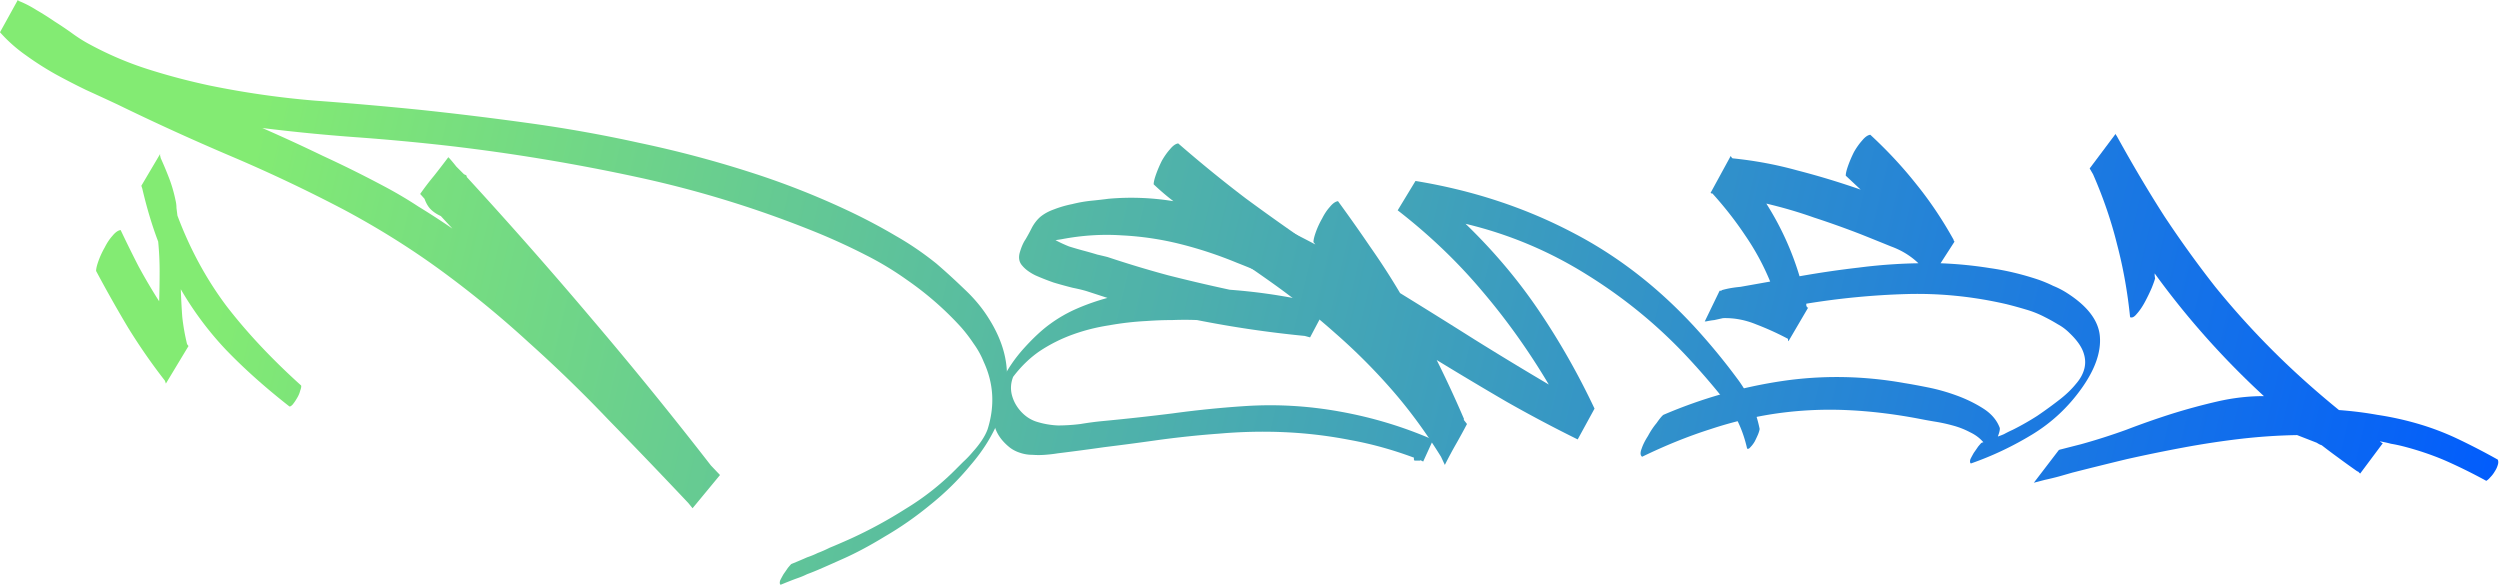
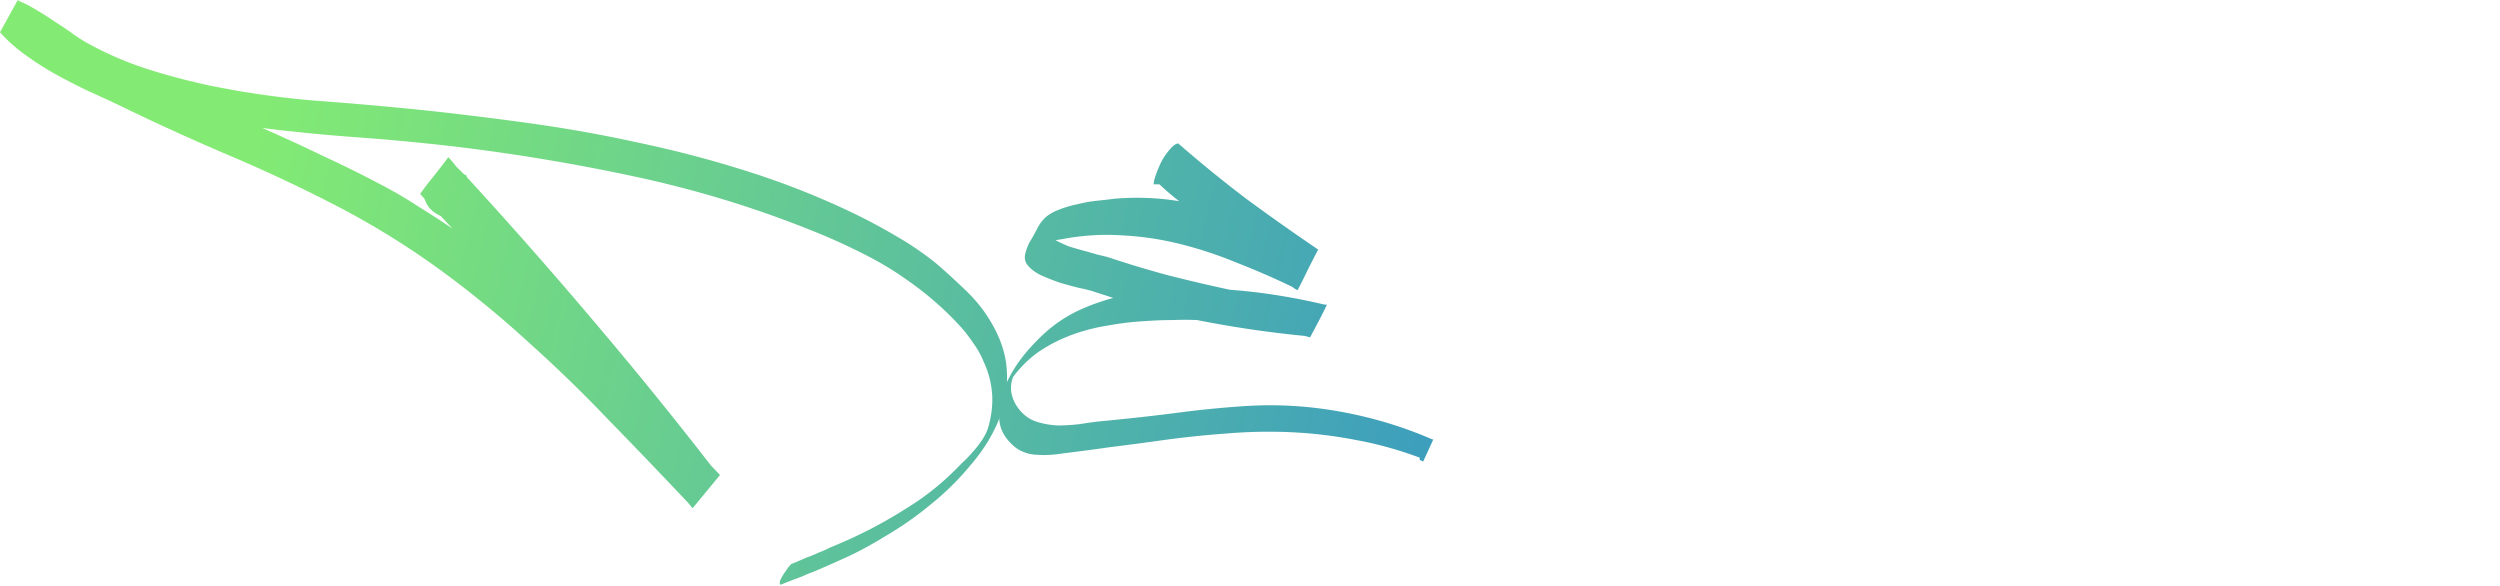
<svg xmlns="http://www.w3.org/2000/svg" width="935" height="219" fill="none">
  <path d="M174.42 65.52v.36c.12 0 .18.12.18.36 16.08 17.52 31.68 35.22 46.8 53.1 15.12 17.76 29.94 36 44.46 54.72l3.42 3.6-10.26 12.42-1.62-1.98c-9.96-10.56-19.86-20.88-29.7-30.96a528.407 528.407 0 0 0-30.06-29.16 381.468 381.468 0 0 0-32.22-26.46c-11.28-8.28-23.4-15.9-36.36-22.86A571.593 571.593 0 0 0 86.58 58.5c-14.4-6.12-28.62-12.6-42.66-19.44-3.84-1.8-7.74-3.6-11.7-5.4-3.96-1.92-7.8-3.9-11.52-5.94-3.84-2.16-7.5-4.5-10.98-7.02-3.6-2.52-6.84-5.4-9.72-8.64L6.66 0l.36.36c2.16.84 4.38 1.98 6.66 3.42 2.28 1.32 4.56 2.76 6.84 4.32 2.28 1.44 4.5 2.94 6.66 4.5s4.26 2.88 6.3 3.96c7.08 3.84 14.4 6.96 21.96 9.36 7.56 2.4 15.3 4.44 23.22 6.12 12.96 2.64 25.92 4.5 38.88 5.58 13.08.96 26.16 2.1 39.24 3.42 13.68 1.44 27.42 3.12 41.22 5.04 13.92 1.92 27.66 4.38 41.22 7.38 13.68 2.88 27.12 6.42 40.32 10.62 13.32 4.2 26.28 9.3 38.88 15.3 5.76 2.76 11.28 5.7 16.56 8.82 5.28 3 10.38 6.48 15.3 10.44 3.48 3 6.96 6.18 10.44 9.54 3.6 3.36 6.6 6.96 9 10.8 4.2 6.6 6.48 13.14 6.84 19.62.36 6.36-.66 12.54-3.06 18.54-2.4 5.88-5.88 11.46-10.44 16.74-4.44 5.4-9.42 10.32-14.94 14.76-5.52 4.56-11.28 8.58-17.28 12.06-5.88 3.6-11.46 6.54-16.74 8.82-3.48 1.56-6.06 2.7-7.74 3.42-1.68.72-3.18 1.32-4.5 1.8-1.2.6-2.52 1.14-3.96 1.62-1.32.48-3.3 1.26-5.94 2.34-.36-.24-.42-.78-.18-1.62.36-.72.78-1.5 1.26-2.34.6-.84 1.14-1.62 1.62-2.34.6-.72 1.02-1.2 1.26-1.44 2.64-1.08 4.62-1.92 5.94-2.52 1.44-.48 2.76-1.02 3.96-1.62 1.32-.48 2.82-1.14 4.5-1.98 1.8-.72 4.44-1.86 7.92-3.42a169.75 169.75 0 0 0 20.52-11.16 97.212 97.212 0 0 0 18.36-14.4l3.06-3.06c1.32-1.2 2.58-2.52 3.78-3.96 1.2-1.32 2.28-2.7 3.24-4.14.96-1.44 1.68-2.82 2.16-4.14 2.76-8.76 2.28-17.16-1.44-25.2-.96-2.4-2.22-4.68-3.78-6.84-1.44-2.16-3-4.2-4.68-6.12-6-6.6-12.72-12.48-20.16-17.64-5.04-3.6-10.32-6.78-15.84-9.54-5.4-2.76-10.98-5.34-16.74-7.74-22.2-9.12-45-16.2-68.4-21.24-23.28-5.04-46.8-8.94-70.56-11.7-11.64-1.32-23.28-2.4-34.92-3.24-11.52-.84-23.1-1.98-34.74-3.42 7.68 3.36 15.24 6.84 22.68 10.44 7.56 3.48 15.06 7.2 22.5 11.16 4.56 2.4 8.94 4.98 13.14 7.74 4.32 2.64 8.58 5.4 12.78 8.28l-4.32-4.68c-1.56-.72-2.82-1.56-3.78-2.52s-1.74-2.28-2.34-3.96l-1.62-1.8c1.68-2.4 3.42-4.68 5.22-6.84 1.8-2.28 3.6-4.62 5.4-7.02 0 .24.06.42.18.54v-.18c.96 1.08 1.86 2.16 2.7 3.24l2.88 2.88c.48.24.78.36.9.36z" fill="url(#a)" />
-   <path d="M431.474 68.94c0-.84.3-2.1.9-3.78.6-1.68 1.32-3.36 2.16-5.04.96-1.68 1.98-3.12 3.06-4.32 1.08-1.32 2.1-2.04 3.06-2.16 8.28 7.2 16.68 14.04 25.2 20.52 8.64 6.36 17.46 12.6 26.46 18.72.24.24.48.36.72.36-1.32 2.52-2.64 5.1-3.96 7.74-1.2 2.52-2.46 5.04-3.78 7.56-.96-.48-1.62-.9-1.98-1.26a291.04 291.04 0 0 0-20.7-9c-6.96-2.88-14.04-5.22-21.24-7.02-7.2-1.8-14.52-2.88-21.96-3.24-7.32-.48-14.76 0-22.32 1.44l-2.34.36c1.56.84 3.24 1.62 5.04 2.34 1.92.6 3.78 1.14 5.58 1.62 1.8.48 3.48.96 5.04 1.44 1.56.36 2.82.66 3.78.9 7.56 2.52 15.12 4.8 22.68 6.84 7.56 1.92 15.24 3.72 23.04 5.4 6.36.48 12.48 1.2 18.36 2.16 5.88.96 11.34 2.04 16.38 3.24.36.12.9.18 1.62.18-.96 2.04-1.98 4.08-3.06 6.12l-3.24 6.12-1.98-.54c-13.56-1.32-27-3.3-40.32-5.94-3-.12-6.06-.12-9.18 0-3.12 0-6.36.12-9.72.36-4.68.24-9.36.78-14.04 1.62-4.68.72-9.18 1.86-13.5 3.42-4.32 1.56-8.4 3.6-12.24 6.12-3.72 2.52-7.08 5.76-10.08 9.72-.84 2.16-1.02 4.32-.54 6.48.48 2.04 1.38 3.9 2.7 5.58 1.8 2.28 3.96 3.84 6.48 4.68 2.64.84 5.34 1.32 8.1 1.44 2.76 0 5.58-.18 8.46-.54 2.88-.48 5.58-.84 8.1-1.08 8.88-.84 17.64-1.8 26.28-2.88 8.76-1.2 17.58-2.1 26.46-2.7 12-.84 24-.18 36 1.98 12.12 2.16 23.7 5.64 34.74 10.44h.36l-3.78 8.28-1.08-.54v.18h-2.16c-.24-.24-.3-.6-.18-1.08-8.04-3-16.08-5.22-24.12-6.66-8.04-1.56-16.14-2.52-24.3-2.88-8.04-.36-16.2-.18-24.48.54-8.28.6-16.62 1.5-25.02 2.7-6 .84-11.94 1.62-17.82 2.34-5.88.84-11.76 1.62-17.64 2.34-1.44.24-3 .42-4.68.54-1.56.12-3.12.12-4.68 0-1.56 0-3.06-.24-4.5-.72-1.56-.48-2.94-1.2-4.14-2.16-3.96-3.24-5.94-7.02-5.94-11.34-.12-4.44.9-8.88 3.06-13.32 2.16-4.44 4.98-8.58 8.46-12.42 3.48-3.84 6.72-6.84 9.72-9 3.12-2.28 6.48-4.2 10.08-5.76 3.6-1.56 7.38-2.88 11.34-3.96l-7.2-2.34c-1.44-.48-3.36-.96-5.76-1.44-2.4-.6-4.8-1.26-7.2-1.98-2.4-.84-4.68-1.74-6.84-2.7-2.16-1.08-3.78-2.28-4.86-3.6-1.2-1.32-1.5-3-.9-5.04s1.32-3.66 2.16-4.86c.84-1.44 1.62-2.88 2.34-4.32.84-1.56 1.86-2.88 3.06-3.96 1.44-1.2 3.18-2.16 5.22-2.88 2.16-.84 4.44-1.5 6.84-1.98 2.4-.6 4.8-1.02 7.2-1.26 2.4-.24 4.5-.48 6.3-.72 8.04-.72 16.14-.42 24.3.9a89.289 89.289 0 0 1-7.38-6.3z" fill="url(#b)" />
-   <path d="M491.234 90.54c0-.84.3-2.1.9-3.78.6-1.68 1.38-3.36 2.34-5.04.84-1.68 1.8-3.12 2.88-4.32 1.08-1.32 2.1-2.04 3.06-2.16 4.2 5.76 8.22 11.46 12.06 17.1 3.96 5.64 7.68 11.4 11.16 17.28 9.36 5.76 18.6 11.52 27.72 17.28 9.24 5.76 18.54 11.4 27.9 16.92-7.56-12.72-15.96-24.48-25.2-35.28-9.12-10.8-19.56-20.76-31.32-29.88l6.66-10.98c21.24 3.48 40.8 9.9 58.68 19.26 17.88 9.24 34.02 22.02 48.42 38.34 4.68 5.28 9.06 10.68 13.14 16.2 4.2 5.52 7.02 11.82 8.46 18.9 0 .36-.18 1.02-.54 1.98-.36.84-.78 1.74-1.26 2.7-.48.84-1.02 1.56-1.62 2.16-.48.6-.9.78-1.26.54-1.56-6.96-4.44-13.08-8.64-18.36-4.2-5.28-8.7-10.5-13.5-15.66-11.16-12-23.82-22.38-37.98-31.14-14.04-8.76-29.1-15.06-45.18-18.9 10.44 10.08 19.56 20.88 27.36 32.4 7.8 11.52 14.76 23.76 20.88 36.72l-6.3 11.52a512.78 512.78 0 0 1-26.82-14.22c-8.64-5.04-17.28-10.2-25.92-15.48 3.6 7.2 7.02 14.58 10.26 22.14l-.18.18 1.26 1.62c-1.32 2.52-2.7 5.04-4.14 7.56-1.44 2.52-2.82 5.1-4.14 7.74l-1.44-3.06c-5.64-9.12-11.76-17.46-18.36-25.02-6.6-7.56-13.68-14.64-21.24-21.24a278.11 278.11 0 0 0-23.76-18.9c-8.28-5.88-16.86-11.7-25.74-17.46l-1.08-.36 7.02-13.5 1.8 1.08c6 2.4 11.82 4.92 17.46 7.56 5.64 2.64 11.28 5.46 16.92 8.46l-.72-.9z" fill="url(#c)" />
-   <path d="M614.168 170.82c-.72-.48-.78-1.5-.18-3.06.48-1.44 1.26-3 2.34-4.68.96-1.8 2.04-3.42 3.24-4.86 1.08-1.56 1.92-2.58 2.52-3.06 14.28-6.12 28.98-10.32 44.1-12.6 15.24-2.28 30.6-2.04 46.08.72 2.28.36 5.22.9 8.82 1.62 3.6.72 7.2 1.74 10.8 3.06 3.6 1.32 6.9 2.94 9.9 4.86 3 1.92 5.04 4.32 6.12 7.2.12.6-.12 1.68-.72 3.24.72-.24 1.5-.54 2.34-.9.84-.48 1.92-1.02 3.24-1.62 3.12-1.56 6.18-3.3 9.18-5.22 3-2.04 5.88-4.14 8.64-6.3 2.28-1.8 4.2-3.66 5.76-5.58 1.68-1.92 2.76-3.9 3.24-5.94.48-2.04.3-4.14-.54-6.3-.84-2.16-2.52-4.44-5.04-6.84-1.32-1.32-2.76-2.4-4.32-3.24a63.17 63.17 0 0 0-4.86-2.7 37.58 37.58 0 0 0-7.2-2.88c-2.4-.72-4.8-1.38-7.2-1.98-12.48-2.88-24.96-4.14-37.44-3.78-12.48.36-24.96 1.56-37.44 3.6v.72c.12.12.18.3.18.54.12 0 .18.06.18.18h.36l-7.38 12.6c-.12-.12-.18-.42-.18-.9-3.84-2.04-7.8-3.84-11.88-5.4-4.08-1.68-8.22-2.46-12.42-2.34l-3.24.72c-1.08.12-2.16.3-3.24.54l.18-.18c-.12.12-.3.18-.54.18l5.58-11.52h.72v-.18c2.04-.6 4.38-1.02 7.02-1.26l11.16-1.98a92.343 92.343 0 0 0-9.36-17.28c-3.6-5.4-7.68-10.62-12.24-15.66h-.36c-.12-.12-.24-.18-.36-.18l7.56-13.86c.24.48.48.78.72.9 8.28.84 16.32 2.34 24.12 4.5 7.92 2.04 15.84 4.44 23.76 7.2l-5.58-5.22c0-.84.3-2.1.9-3.78.6-1.68 1.32-3.36 2.16-5.04.96-1.68 1.98-3.12 3.06-4.32 1.08-1.32 2.1-2.04 3.06-2.16 6.36 5.88 12.06 12 17.1 18.36 5.16 6.36 9.84 13.32 14.04 20.88 0 .24.12.48.36.72l-5.22 8.1c6.24.24 12.36.84 18.36 1.8 6 .84 12.06 2.28 18.18 4.32 2.04.72 3.9 1.5 5.58 2.34 1.8.72 3.54 1.62 5.22 2.7 7.68 4.92 11.76 10.32 12.24 16.2.48 5.88-1.8 12.36-6.84 19.44-5.04 7.08-11.22 12.84-18.54 17.28-7.32 4.44-14.94 8.04-22.86 10.8-.36-.24-.42-.78-.18-1.62.36-.72.78-1.5 1.26-2.34.6-.84 1.14-1.62 1.62-2.34.6-.72 1.02-1.2 1.26-1.44h.18c.12-.12.3-.18.54-.18-1.32-1.56-3-2.82-5.04-3.78-2.04-1.08-4.2-1.92-6.48-2.52-2.16-.6-4.38-1.08-6.66-1.44-2.16-.36-4.14-.72-5.94-1.08-9.48-1.8-18.6-2.88-27.36-3.24-8.64-.36-17.22.06-25.74 1.26-8.4 1.2-16.74 3.18-25.02 5.94-8.28 2.64-16.74 6.06-25.38 10.26zm58.86-67.5c7.44-1.32 14.82-2.4 22.14-3.24 7.44-.96 14.88-1.5 22.32-1.62-2.88-2.76-6.3-4.86-10.26-6.3-3.84-1.56-7.56-3.06-11.16-4.5-5.88-2.28-11.76-4.38-17.64-6.3-5.76-2.04-11.7-3.78-17.82-5.22 5.4 8.52 9.54 17.58 12.42 27.18z" fill="url(#d)" />
-   <path d="M806.016 104.04c-.12.6-.54 1.8-1.26 3.6-.72 1.68-1.56 3.42-2.52 5.22-.96 1.8-1.98 3.3-3.06 4.5-.96 1.2-1.8 1.62-2.52 1.26-.96-9.48-2.58-18.54-4.86-27.18-2.16-8.76-5.16-17.52-9-26.28l-1.26-2.16 9.72-12.96c0 .24.12.48.36.72 5.88 10.68 11.82 20.7 17.82 30.06 6.12 9.24 12.48 18.06 19.08 26.46 6.72 8.28 13.86 16.2 21.42 23.76 7.56 7.56 15.84 15 24.84 22.32 4.92.36 9.72.96 14.4 1.8 4.8.72 9.54 1.74 14.22 3.06 5.52 1.56 10.8 3.54 15.84 5.94 5.04 2.4 10.02 4.98 14.94 7.74.24.6.24 1.26 0 1.98-.24.84-.6 1.62-1.08 2.34-.48.84-1.02 1.56-1.62 2.16-.6.72-1.14 1.2-1.62 1.44-5.04-2.76-10.14-5.28-15.3-7.56-5.04-2.16-10.38-3.96-16.02-5.4-1.44-.36-2.88-.66-4.32-.9-1.32-.36-2.7-.66-4.14-.9.24.24.6.48 1.08.72l-8.46 11.34-.9-.9v.18c-2.4-1.68-4.74-3.36-7.02-5.04a227.82 227.82 0 0 1-6.48-4.86c-.48-.12-1.08-.42-1.8-.9l-7.38-2.88c-7.08.12-14.22.6-21.42 1.44-7.08.84-14.16 1.92-21.24 3.24-7.08 1.32-14.1 2.76-21.06 4.32-6.96 1.68-13.74 3.36-20.34 5.04l-5.04 1.44c-1.8.48-3.54.9-5.22 1.26l-4.14 1.08 9.36-12.24c.12 0 .24-.06.36-.18h.18l7.74-1.98c5.64-1.56 11.28-3.36 16.92-5.4 5.64-2.16 11.28-4.14 16.92-5.94 5.76-1.8 11.52-3.36 17.28-4.68 5.76-1.32 11.52-1.98 17.28-1.98-15.24-14.04-28.86-29.34-40.86-45.9 0 .84.06 1.44.18 1.8z" fill="url(#e)" />
-   <path d="M35.94 101.34c0-.84.3-2.1.9-3.78.6-1.68 1.38-3.36 2.34-5.04.84-1.68 1.8-3.12 2.88-4.32 1.08-1.32 2.1-2.04 3.06-2.16 2.16 4.56 4.38 9.06 6.66 13.5 2.4 4.44 4.98 8.82 7.74 13.14.12-3.72.18-7.44.18-11.16 0-3.72-.18-7.44-.54-11.16-2.28-6-4.26-12.6-5.94-19.8l-.36-1.08 7.02-11.88v.72c.12.24.18.48.18.72 1.2 2.64 2.28 5.22 3.24 7.74.96 2.52 1.74 5.22 2.34 8.1.24.96.36 1.92.36 2.88l.36 2.88c4.68 12.48 10.8 23.76 18.36 33.84 7.68 9.96 16.98 19.86 27.9 29.7.12.36 0 1.02-.36 1.98-.24.96-.66 1.92-1.26 2.88-.48.84-1.02 1.62-1.62 2.34-.6.6-1.02.78-1.26.54-8.88-6.96-16.68-13.92-23.4-20.88a122.13 122.13 0 0 1-17.1-22.86c.12 3.48.3 6.9.54 10.26.36 3.36.96 6.78 1.8 10.26l.54.72-8.46 14.04-.36-1.08a220.29 220.29 0 0 1-13.86-19.98c-4.08-6.84-8.04-13.86-11.88-21.06z" fill="url(#f)" />
+   <path d="M431.474 68.94c0-.84.3-2.1.9-3.78.6-1.68 1.32-3.36 2.16-5.04.96-1.68 1.98-3.12 3.06-4.32 1.08-1.32 2.1-2.04 3.06-2.16 8.28 7.2 16.68 14.04 25.2 20.52 8.64 6.36 17.46 12.6 26.46 18.72.24.24.48.36.72.36-1.32 2.52-2.64 5.1-3.96 7.74-1.2 2.52-2.46 5.04-3.78 7.56-.96-.48-1.62-.9-1.98-1.26a291.04 291.04 0 0 0-20.7-9c-6.96-2.88-14.04-5.22-21.24-7.02-7.2-1.8-14.52-2.88-21.96-3.24-7.32-.48-14.76 0-22.32 1.44l-2.34.36c1.56.84 3.24 1.62 5.04 2.34 1.92.6 3.78 1.14 5.58 1.62 1.8.48 3.48.96 5.04 1.44 1.56.36 2.82.66 3.78.9 7.56 2.52 15.12 4.8 22.68 6.84 7.56 1.92 15.24 3.72 23.04 5.4 6.36.48 12.48 1.2 18.36 2.16 5.88.96 11.34 2.04 16.38 3.24.36.12.9.18 1.62.18-.96 2.04-1.98 4.08-3.06 6.12l-3.24 6.12-1.98-.54c-13.56-1.32-27-3.3-40.32-5.94-3-.12-6.06-.12-9.18 0-3.12 0-6.36.12-9.72.36-4.68.24-9.36.78-14.04 1.62-4.68.72-9.18 1.86-13.5 3.42-4.32 1.56-8.4 3.6-12.24 6.12-3.72 2.52-7.08 5.76-10.08 9.72-.84 2.16-1.02 4.32-.54 6.48.48 2.04 1.38 3.9 2.7 5.58 1.8 2.28 3.96 3.84 6.48 4.68 2.64.84 5.34 1.32 8.1 1.44 2.76 0 5.58-.18 8.46-.54 2.88-.48 5.58-.84 8.1-1.08 8.88-.84 17.64-1.8 26.28-2.88 8.76-1.2 17.58-2.1 26.46-2.7 12-.84 24-.18 36 1.98 12.12 2.16 23.7 5.64 34.74 10.44h.36l-3.78 8.28-1.08-.54v.18c-.24-.24-.3-.6-.18-1.08-8.04-3-16.08-5.22-24.12-6.66-8.04-1.56-16.14-2.52-24.3-2.88-8.04-.36-16.2-.18-24.48.54-8.28.6-16.62 1.5-25.02 2.7-6 .84-11.94 1.62-17.82 2.34-5.88.84-11.76 1.62-17.64 2.34-1.44.24-3 .42-4.68.54-1.56.12-3.12.12-4.68 0-1.56 0-3.06-.24-4.5-.72-1.56-.48-2.94-1.2-4.14-2.16-3.96-3.24-5.94-7.02-5.94-11.34-.12-4.44.9-8.88 3.06-13.32 2.16-4.44 4.98-8.58 8.46-12.42 3.48-3.84 6.72-6.84 9.72-9 3.12-2.28 6.48-4.2 10.08-5.76 3.6-1.56 7.38-2.88 11.34-3.96l-7.2-2.34c-1.44-.48-3.36-.96-5.76-1.44-2.4-.6-4.8-1.26-7.2-1.98-2.4-.84-4.68-1.74-6.84-2.7-2.16-1.08-3.78-2.28-4.86-3.6-1.2-1.32-1.5-3-.9-5.04s1.32-3.66 2.16-4.86c.84-1.44 1.62-2.88 2.34-4.32.84-1.56 1.86-2.88 3.06-3.96 1.44-1.2 3.18-2.16 5.22-2.88 2.16-.84 4.44-1.5 6.84-1.98 2.4-.6 4.8-1.02 7.2-1.26 2.4-.24 4.5-.48 6.3-.72 8.04-.72 16.14-.42 24.3.9a89.289 89.289 0 0 1-7.38-6.3z" fill="url(#b)" />
  <defs>
    <linearGradient id="a" x1="0" y1="0" x2="934" y2="219" gradientUnits="userSpaceOnUse">
      <stop offset=".109" stop-color="#83EB73" />
      <stop offset="1" stop-color="#005BFE" />
    </linearGradient>
    <linearGradient id="b" x1="0" y1="0" x2="934" y2="219" gradientUnits="userSpaceOnUse">
      <stop offset=".109" stop-color="#83EB73" />
      <stop offset="1" stop-color="#005BFE" />
    </linearGradient>
    <linearGradient id="c" x1="0" y1="0" x2="934" y2="219" gradientUnits="userSpaceOnUse">
      <stop offset=".109" stop-color="#83EB73" />
      <stop offset="1" stop-color="#005BFE" />
    </linearGradient>
    <linearGradient id="d" x1="0" y1="0" x2="934" y2="219" gradientUnits="userSpaceOnUse">
      <stop offset=".109" stop-color="#83EB73" />
      <stop offset="1" stop-color="#005BFE" />
    </linearGradient>
    <linearGradient id="e" x1="0" y1="0" x2="934" y2="219" gradientUnits="userSpaceOnUse">
      <stop offset=".109" stop-color="#83EB73" />
      <stop offset="1" stop-color="#005BFE" />
    </linearGradient>
    <linearGradient id="f" x1="0" y1="0" x2="934" y2="219" gradientUnits="userSpaceOnUse">
      <stop offset=".109" stop-color="#83EB73" />
      <stop offset="1" stop-color="#005BFE" />
    </linearGradient>
  </defs>
</svg>